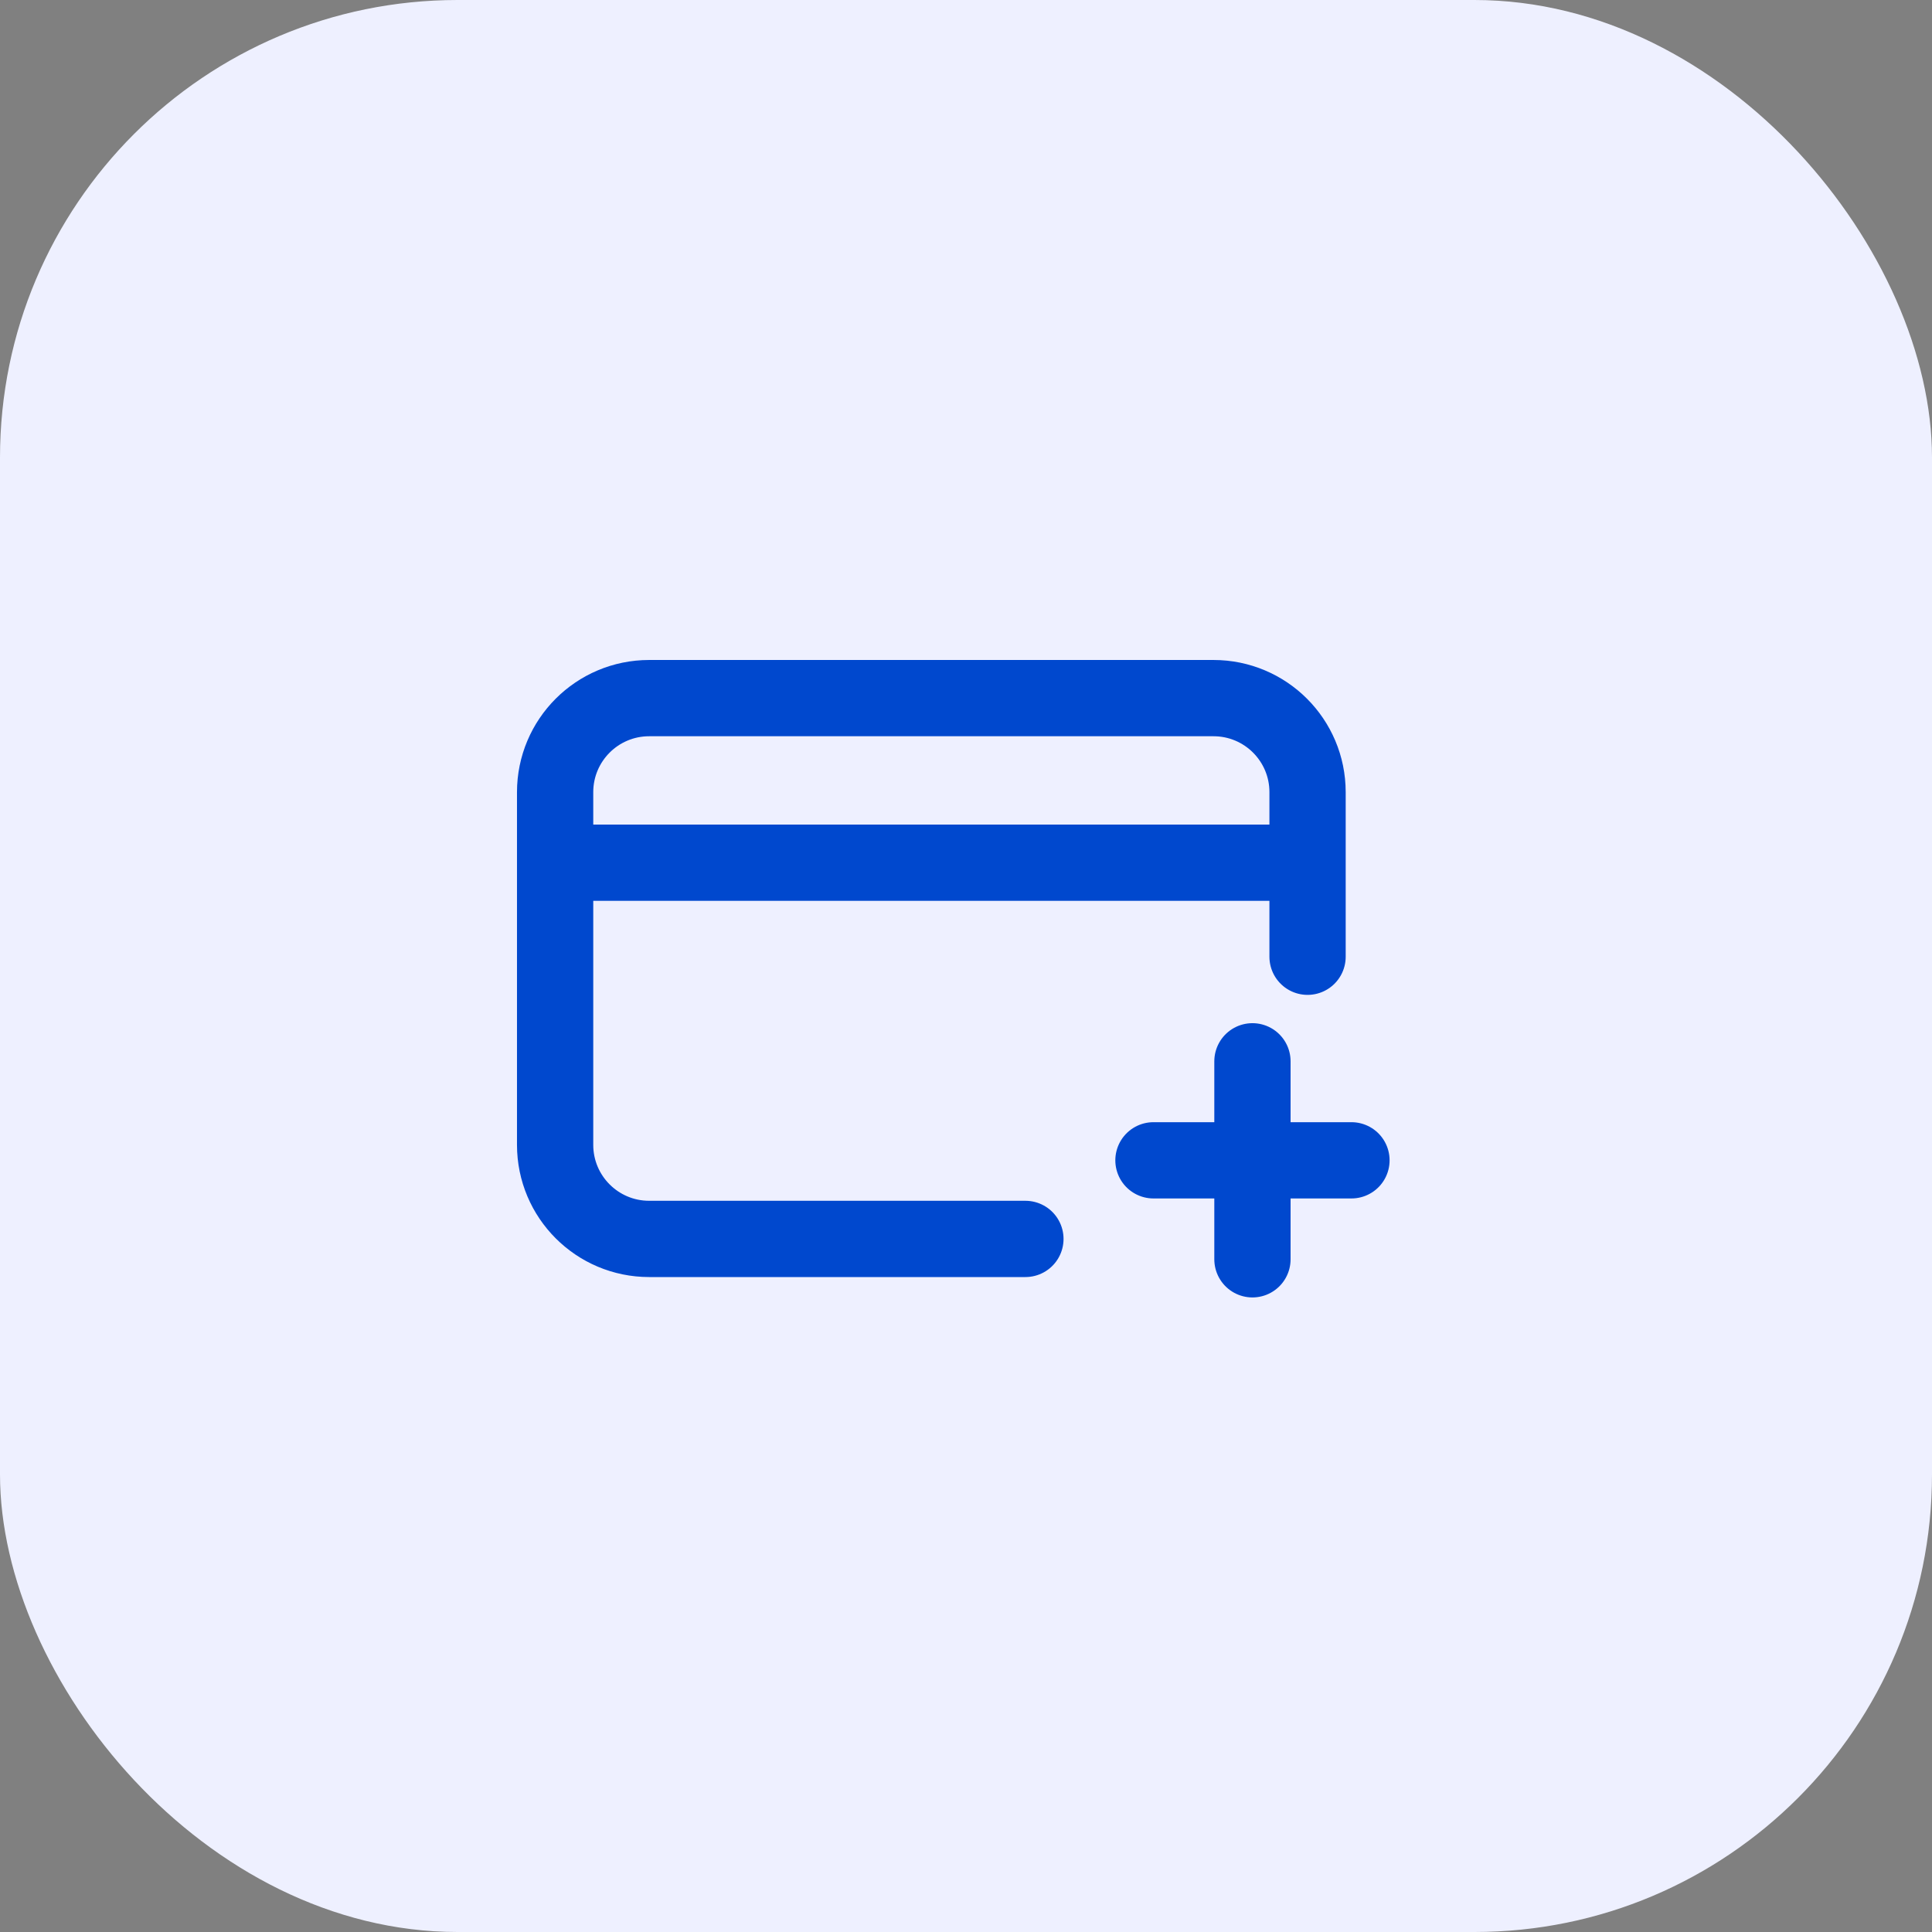
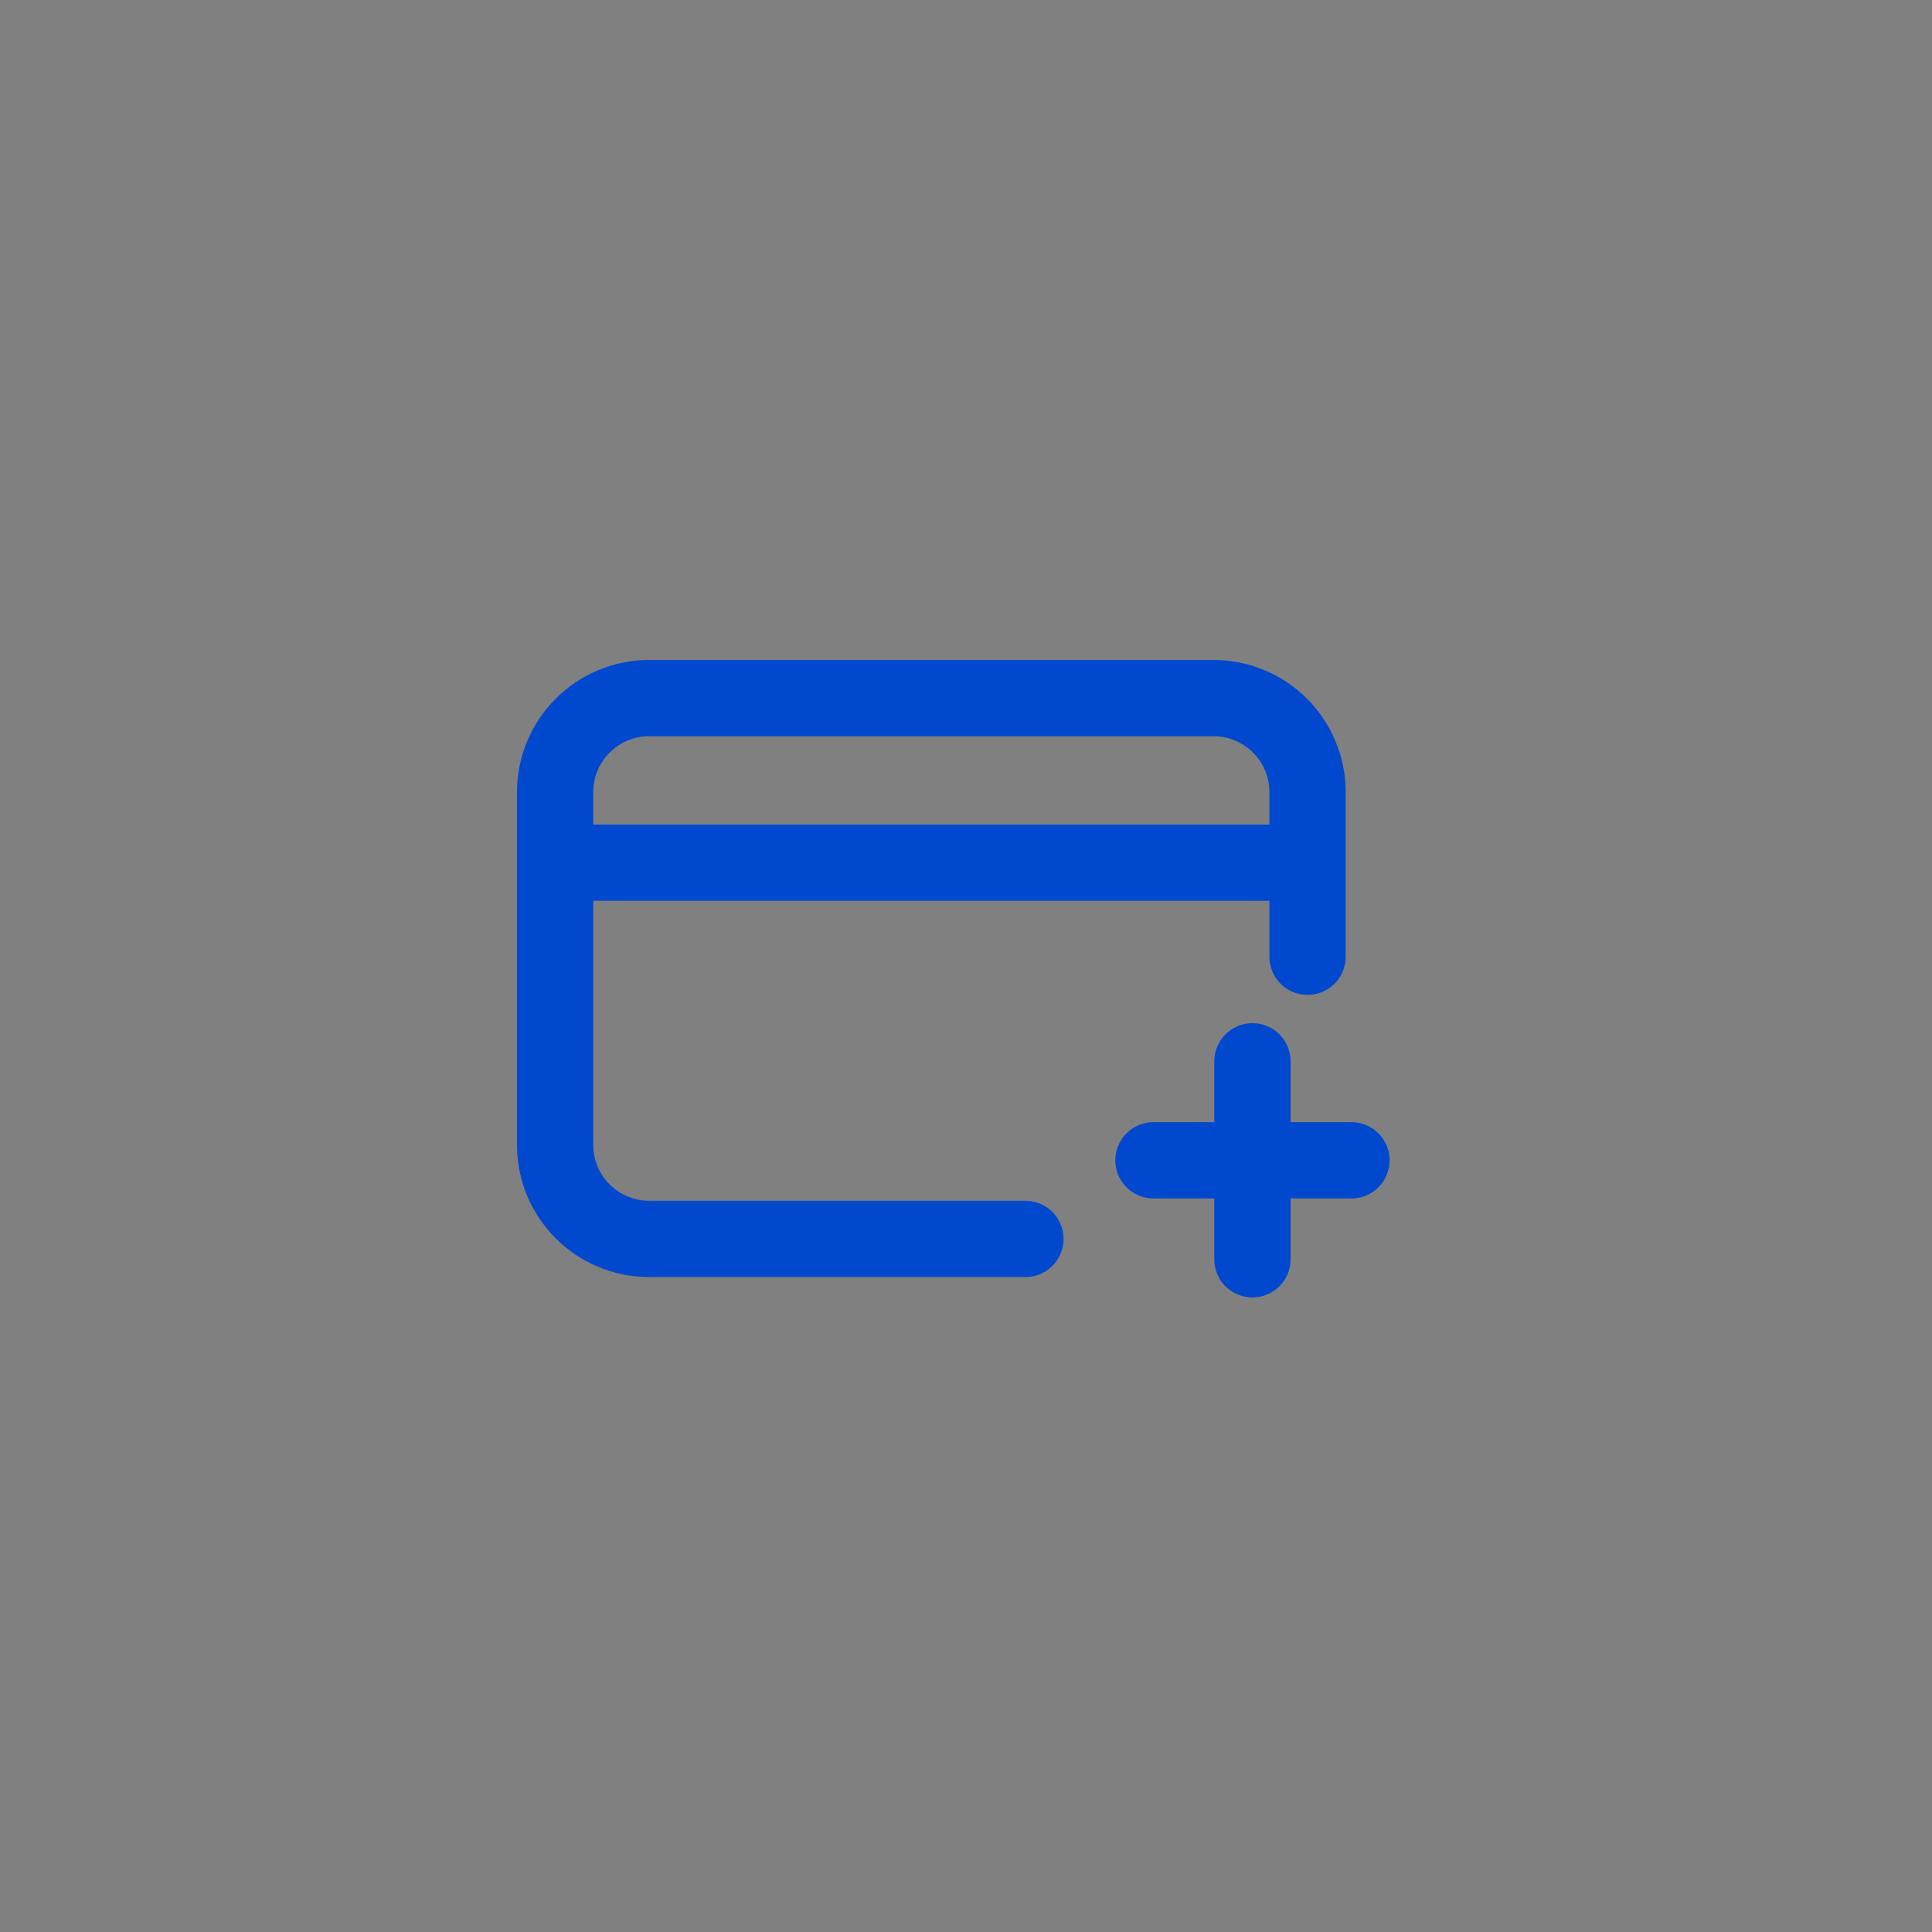
<svg xmlns="http://www.w3.org/2000/svg" width="76" height="76" viewBox="0 0 76 76" fill="none">
  <rect x="0" y="0" width="76" height="76" fill="#808080" stroke="none" />
-   <rect width="76" height="76" rx="18" fill="#EEF0FF" />
  <path d="M40.337 48.736H25.537C23.494 48.736 21.837 47.08 21.837 45.036L21.837 31.162C21.837 29.118 23.494 27.462 25.537 27.462H47.736C49.78 27.462 51.436 29.117 51.436 31.161L51.436 37.636M22.761 33.936H50.511M49.268 49.538L49.268 45.644M49.268 45.644L49.268 41.749M49.268 45.644H45.374M49.268 45.644H53.163" stroke="#0048CE" stroke-width="3" stroke-linecap="round" stroke-linejoin="round" />
</svg>